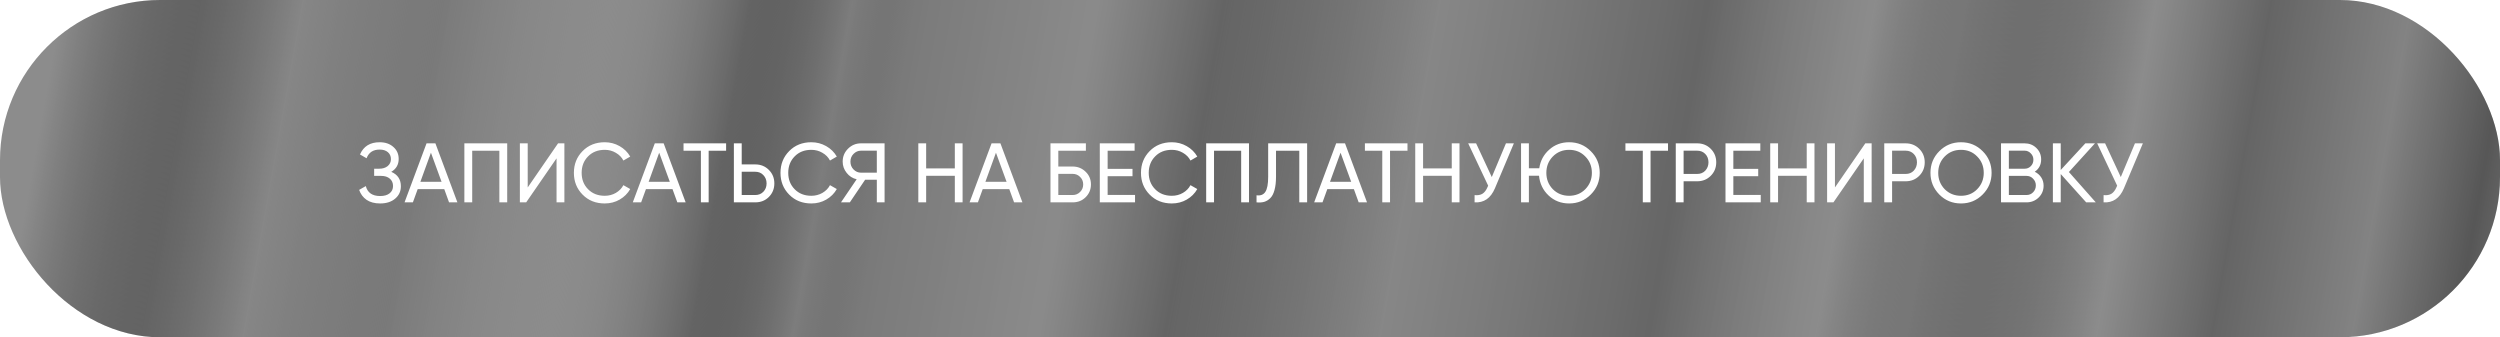
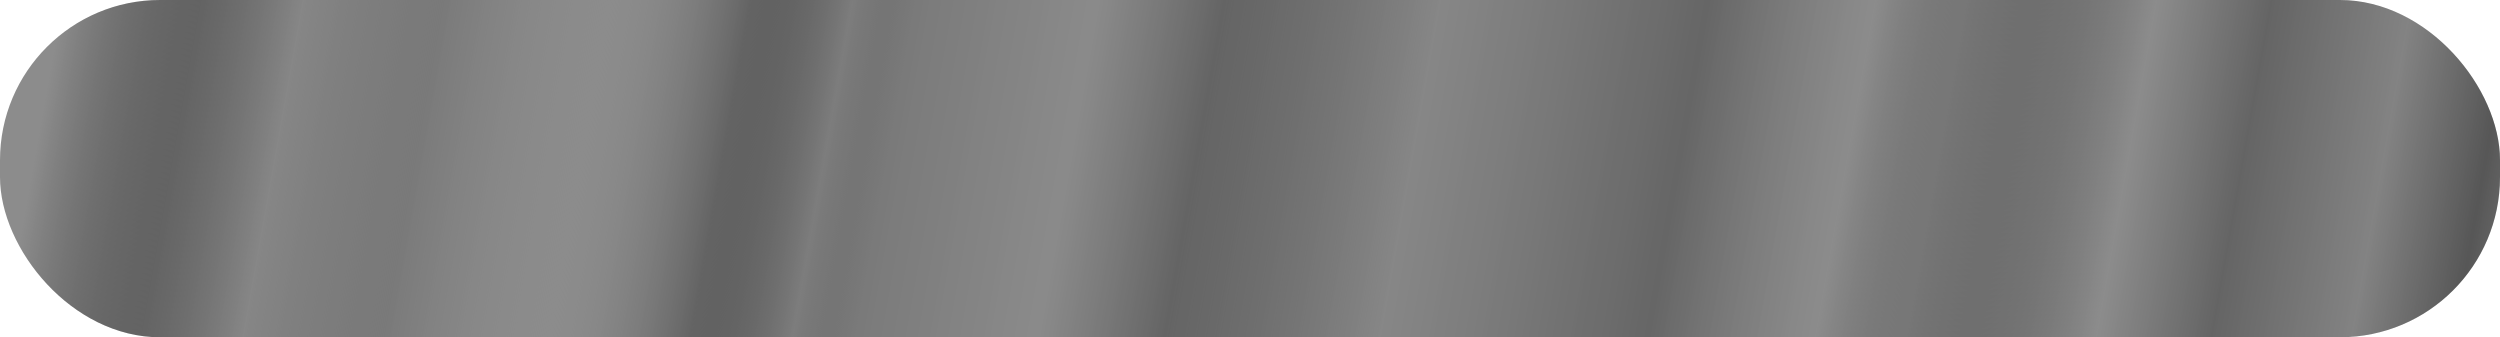
<svg xmlns="http://www.w3.org/2000/svg" width="593" height="80" viewBox="0 0 593 80" fill="none">
  <g filter="url(#filter0_ii_2631_4674)">
    <rect width="593" height="80" rx="38" fill="white" />
    <rect width="593" height="80" rx="38" fill="url(#paint0_linear_2631_4674)" />
    <rect width="593" height="80" rx="38" fill="black" fill-opacity="0.45" />
-     <path d="M92.808 40.76C94.328 41.413 95.088 42.553 95.088 44.18C95.088 45.38 94.635 46.36 93.728 47.12C92.835 47.88 91.648 48.26 90.168 48.26C88.861 48.26 87.788 47.973 86.948 47.4C86.121 46.827 85.534 46.04 85.188 45.04L86.768 44.14C87.181 45.713 88.314 46.5 90.168 46.5C91.128 46.5 91.874 46.287 92.408 45.86C92.954 45.433 93.228 44.853 93.228 44.12C93.228 43.387 92.975 42.807 92.468 42.38C91.961 41.94 91.268 41.72 90.388 41.72H88.748V40.02H89.928C90.768 40.02 91.441 39.813 91.948 39.4C92.468 38.973 92.728 38.42 92.728 37.74C92.728 37.06 92.488 36.513 92.008 36.1C91.528 35.687 90.874 35.48 90.048 35.48C88.501 35.48 87.468 36.167 86.948 37.54L85.388 36.64C86.228 34.707 87.781 33.74 90.048 33.74C91.394 33.74 92.481 34.113 93.308 34.86C94.148 35.593 94.568 36.54 94.568 37.7C94.568 39.047 93.981 40.067 92.808 40.76ZM108.497 48H106.517L105.377 44.86H99.077L97.937 48H95.957L101.177 34H103.277L108.497 48ZM102.217 36.22L99.717 43.12H104.737L102.217 36.22ZM110.148 34H120.308V48H118.448V35.76H112.008V48H110.148V34ZM133.873 48H132.013V37.56L124.813 48H123.313V34H125.173V44.46L132.372 34H133.873V48ZM143.447 48.26C141.314 48.26 139.561 47.56 138.187 46.16C136.814 44.773 136.127 43.053 136.127 41C136.127 38.947 136.814 37.227 138.187 35.84C139.561 34.44 141.314 33.74 143.447 33.74C144.714 33.74 145.887 34.047 146.967 34.66C148.047 35.273 148.887 36.1 149.487 37.14L147.867 38.08C147.467 37.307 146.867 36.693 146.067 36.24C145.281 35.773 144.407 35.54 143.447 35.54C141.821 35.54 140.501 36.06 139.487 37.1C138.474 38.127 137.967 39.427 137.967 41C137.967 42.56 138.474 43.853 139.487 44.88C140.501 45.92 141.821 46.44 143.447 46.44C144.407 46.44 145.281 46.213 146.067 45.76C146.867 45.293 147.467 44.68 147.867 43.92L149.487 44.84C148.901 45.88 148.067 46.713 146.987 47.34C145.921 47.953 144.741 48.26 143.447 48.26ZM162.638 48H160.658L159.518 44.86H153.218L152.078 48H150.098L155.318 34H157.418L162.638 48ZM156.358 36.22L153.858 43.12H158.878L156.358 36.22ZM162.133 34H172.233V35.76H168.093V48H166.253V35.76H162.133V34ZM175.934 39H179.154C180.434 39 181.508 39.433 182.374 40.3C183.241 41.167 183.674 42.233 183.674 43.5C183.674 44.78 183.241 45.853 182.374 46.72C181.521 47.573 180.448 48 179.154 48H174.074V34H175.934V39ZM175.934 46.26H179.154C179.928 46.26 180.568 46 181.074 45.48C181.581 44.96 181.834 44.3 181.834 43.5C181.834 42.727 181.581 42.073 181.074 41.54C180.581 41.007 179.941 40.74 179.154 40.74H175.934V46.26ZM192.451 48.26C190.318 48.26 188.564 47.56 187.191 46.16C185.818 44.773 185.131 43.053 185.131 41C185.131 38.947 185.818 37.227 187.191 35.84C188.564 34.44 190.318 33.74 192.451 33.74C193.718 33.74 194.891 34.047 195.971 34.66C197.051 35.273 197.891 36.1 198.491 37.14L196.871 38.08C196.471 37.307 195.871 36.693 195.071 36.24C194.284 35.773 193.411 35.54 192.451 35.54C190.824 35.54 189.504 36.06 188.491 37.1C187.478 38.127 186.971 39.427 186.971 41C186.971 42.56 187.478 43.853 188.491 44.88C189.504 45.92 190.824 46.44 192.451 46.44C193.411 46.44 194.284 46.213 195.071 45.76C195.871 45.293 196.471 44.68 196.871 43.92L198.491 44.84C197.904 45.88 197.071 46.713 195.991 47.34C194.924 47.953 193.744 48.26 192.451 48.26ZM204.222 34H209.822V48H207.982V42.64H205.202L201.582 48H199.482L203.202 42.52C202.242 42.307 201.449 41.8 200.822 41C200.196 40.213 199.882 39.327 199.882 38.34C199.882 37.14 200.302 36.12 201.142 35.28C201.996 34.427 203.022 34 204.222 34ZM204.222 40.96H207.982V35.74H204.222C203.556 35.74 202.969 35.993 202.462 36.5C201.969 36.993 201.722 37.607 201.722 38.34C201.722 39.073 201.969 39.693 202.462 40.2C202.969 40.707 203.556 40.96 204.222 40.96ZM226.484 39.94V34H228.324V48H226.484V41.7H219.684V48H217.824V34H219.684V39.94H226.484ZM242.52 48H240.54L239.4 44.86H233.1L231.96 48H229.98L235.2 34H237.3L242.52 48ZM236.24 36.22L233.74 43.12H238.76L236.24 36.22ZM251.032 39.5H254.432C255.632 39.5 256.659 39.913 257.512 40.74C258.352 41.553 258.772 42.553 258.772 43.74C258.772 44.94 258.352 45.953 257.512 46.78C256.699 47.593 255.672 48 254.432 48H249.172V34H257.572V35.76H251.032V39.5ZM251.032 46.26H254.432C255.125 46.26 255.712 46.02 256.192 45.54C256.685 45.06 256.932 44.46 256.932 43.74C256.932 43.033 256.685 42.44 256.192 41.96C255.712 41.48 255.125 41.24 254.432 41.24H251.032V46.26ZM262.731 41.8V46.24H269.231V48H260.871V34H269.131V35.76H262.731V40.06H268.631V41.8H262.731ZM277.959 48.26C275.826 48.26 274.072 47.56 272.699 46.16C271.326 44.773 270.639 43.053 270.639 41C270.639 38.947 271.326 37.227 272.699 35.84C274.072 34.44 275.826 33.74 277.959 33.74C279.226 33.74 280.399 34.047 281.479 34.66C282.559 35.273 283.399 36.1 283.999 37.14L282.379 38.08C281.979 37.307 281.379 36.693 280.579 36.24C279.792 35.773 278.919 35.54 277.959 35.54C276.332 35.54 275.012 36.06 273.999 37.1C272.986 38.127 272.479 39.427 272.479 41C272.479 42.56 272.986 43.853 273.999 44.88C275.012 45.92 276.332 46.44 277.959 46.44C278.919 46.44 279.792 46.213 280.579 45.76C281.379 45.293 281.979 44.68 282.379 43.92L283.999 44.84C283.412 45.88 282.579 46.713 281.499 47.34C280.432 47.953 279.252 48.26 277.959 48.26ZM286.105 34H296.265V48H294.405V35.76H287.965V48H286.105V34ZM298.05 48V46.32C298.996 46.453 299.69 46.187 300.13 45.52C300.583 44.853 300.81 43.66 300.81 41.94V34H310.05V48H308.19V35.76H302.67V41.94C302.67 43.18 302.55 44.227 302.31 45.08C302.083 45.933 301.75 46.573 301.31 47C300.883 47.427 300.403 47.72 299.87 47.88C299.35 48.027 298.743 48.067 298.05 48ZM324.259 48H322.279L321.139 44.86H314.839L313.699 48H311.719L316.939 34H319.039L324.259 48ZM317.979 36.22L315.479 43.12H320.499L317.979 36.22ZM323.755 34H333.855V35.76H329.715V48H327.875V35.76H323.755V34ZM344.355 39.94V34H346.195V48H344.355V41.7H337.555V48H335.695V34H337.555V39.94H344.355ZM353.851 42L357.211 34H359.091L354.591 44.68C353.591 47.027 351.985 48.133 349.771 48V46.28C350.531 46.36 351.151 46.253 351.631 45.96C352.125 45.653 352.531 45.12 352.851 44.36L352.991 44.04L348.251 34H350.131L353.851 42ZM372.193 33.74C374.22 33.74 375.933 34.447 377.333 35.86C378.746 37.26 379.453 38.973 379.453 41C379.453 43.013 378.746 44.727 377.333 46.14C375.933 47.553 374.22 48.26 372.193 48.26C370.286 48.26 368.666 47.633 367.333 46.38C366 45.127 365.24 43.56 365.053 41.68H362.653V48H360.793V34H362.653V39.92H365.113C365.366 38.147 366.153 36.673 367.473 35.5C368.78 34.327 370.353 33.74 372.193 33.74ZM377.593 41C377.593 39.453 377.073 38.16 376.033 37.12C375.02 36.067 373.74 35.54 372.193 35.54C370.66 35.54 369.373 36.067 368.333 37.12C367.306 38.173 366.793 39.467 366.793 41C366.793 42.52 367.306 43.813 368.333 44.88C369.373 45.92 370.66 46.44 372.193 46.44C373.726 46.44 375.006 45.92 376.033 44.88C377.073 43.813 377.593 42.52 377.593 41ZM385.551 34H395.651V35.76H391.511V48H389.671V35.76H385.551V34ZM397.492 34H402.572C403.852 34 404.926 34.433 405.792 35.3C406.659 36.167 407.092 37.233 407.092 38.5C407.092 39.767 406.659 40.833 405.792 41.7C404.926 42.567 403.852 43 402.572 43H399.352V48H397.492V34ZM399.352 41.26H402.572C403.359 41.26 403.999 41 404.492 40.48C404.999 39.933 405.252 39.273 405.252 38.5C405.252 37.7 404.999 37.04 404.492 36.52C403.986 36 403.346 35.74 402.572 35.74H399.352V41.26ZM411.149 41.8V46.24H417.649V48H409.289V34H417.549V35.76H411.149V40.06H417.049V41.8H411.149ZM428.555 39.94V34H430.395V48H428.555V41.7H421.755V48H419.895V34H421.755V39.94H428.555ZM443.951 48H442.091V37.56L434.891 48H433.391V34H435.251V44.46L442.451 34H443.951V48ZM446.945 34H452.025C453.305 34 454.379 34.433 455.245 35.3C456.112 36.167 456.545 37.233 456.545 38.5C456.545 39.767 456.112 40.833 455.245 41.7C454.379 42.567 453.305 43 452.025 43H448.805V48H446.945V34ZM448.805 41.26H452.025C452.812 41.26 453.452 41 453.945 40.48C454.452 39.933 454.705 39.273 454.705 38.5C454.705 37.7 454.452 37.04 453.945 36.52C453.439 36 452.799 35.74 452.025 35.74H448.805V41.26ZM457.905 41C457.905 38.973 458.605 37.26 460.005 35.86C461.405 34.447 463.118 33.74 465.145 33.74C467.171 33.74 468.885 34.447 470.285 35.86C471.698 37.26 472.405 38.973 472.405 41C472.405 43.013 471.698 44.727 470.285 46.14C468.885 47.553 467.171 48.26 465.145 48.26C463.118 48.26 461.405 47.553 460.005 46.14C458.605 44.713 457.905 43 457.905 41ZM470.545 41C470.545 39.453 470.025 38.16 468.985 37.12C467.971 36.067 466.691 35.54 465.145 35.54C463.611 35.54 462.325 36.067 461.285 37.12C460.258 38.173 459.745 39.467 459.745 41C459.745 42.52 460.258 43.813 461.285 44.88C462.325 45.92 463.611 46.44 465.145 46.44C466.691 46.44 467.971 45.92 468.985 44.88C470.025 43.813 470.545 42.52 470.545 41ZM482.641 40.74C483.294 41.06 483.807 41.507 484.181 42.08C484.554 42.653 484.741 43.307 484.741 44.04C484.741 45.16 484.347 46.1 483.561 46.86C482.774 47.62 481.814 48 480.681 48H474.641V34H480.241C481.347 34 482.274 34.367 483.021 35.1C483.781 35.833 484.161 36.74 484.161 37.82C484.161 39.073 483.654 40.047 482.641 40.74ZM480.241 35.74H476.501V40.02H480.241C480.827 40.02 481.321 39.813 481.721 39.4C482.121 38.987 482.321 38.48 482.321 37.88C482.321 37.293 482.114 36.793 481.701 36.38C481.301 35.953 480.814 35.74 480.241 35.74ZM476.501 46.26H480.681C481.307 46.26 481.834 46.04 482.261 45.6C482.687 45.16 482.901 44.62 482.901 43.98C482.901 43.353 482.681 42.82 482.241 42.38C481.827 41.94 481.307 41.72 480.681 41.72H476.501V46.26ZM490.745 40.8L497.125 48H494.845L488.805 41.28V48H486.945V34H488.805V40.32L494.645 34H496.925L490.745 40.8ZM503.051 42L506.411 34H508.291L503.791 44.68C502.791 47.027 501.184 48.133 498.971 48V46.28C499.731 46.36 500.351 46.253 500.831 45.96C501.324 45.653 501.731 45.12 502.051 44.36L502.191 44.04L497.451 34H499.331L503.051 42Z" fill="white" />
  </g>
  <defs>
    <filter id="filter0_ii_2631_4674" x="-2" y="-2" width="597" height="84" filterUnits="userSpaceOnUse" color-interpolation-filters="sRGB">
      <feFlood flood-opacity="0" result="BackgroundImageFix" />
      <feBlend mode="normal" in="SourceGraphic" in2="BackgroundImageFix" result="shape" />
      <feColorMatrix in="SourceAlpha" type="matrix" values="0 0 0 0 0 0 0 0 0 0 0 0 0 0 0 0 0 0 127 0" result="hardAlpha" />
      <feOffset dx="-2" dy="-2" />
      <feGaussianBlur stdDeviation="1" />
      <feComposite in2="hardAlpha" operator="arithmetic" k2="-1" k3="1" />
      <feColorMatrix type="matrix" values="0 0 0 0 0 0 0 0 0 0 0 0 0 0 0 0 0 0 0.6 0" />
      <feBlend mode="normal" in2="shape" result="effect1_innerShadow_2631_4674" />
      <feColorMatrix in="SourceAlpha" type="matrix" values="0 0 0 0 0 0 0 0 0 0 0 0 0 0 0 0 0 0 127 0" result="hardAlpha" />
      <feOffset dx="2" dy="2" />
      <feGaussianBlur stdDeviation="1" />
      <feComposite in2="hardAlpha" operator="arithmetic" k2="-1" k3="1" />
      <feColorMatrix type="matrix" values="0 0 0 0 1 0 0 0 0 1 0 0 0 0 1 0 0 0 0.6 0" />
      <feBlend mode="normal" in2="effect1_innerShadow_2631_4674" result="effect2_innerShadow_2631_4674" />
    </filter>
    <linearGradient id="paint0_linear_2631_4674" x1="52.135" y1="-208.421" x2="639.717" y2="-103.564" gradientUnits="userSpaceOnUse">
      <stop stop-color="white" />
      <stop offset="0.054" stop-color="#6C6C6C" stop-opacity="0.5" />
      <stop offset="0.094" stop-color="#F0F0F0" stop-opacity="0.7" />
      <stop offset="0.149" stop-color="#ABABAB" stop-opacity="0.4" />
      <stop offset="0.214" stop-color="#FCFCFC" stop-opacity="0.02" />
      <stop offset="0.269" stop-color="#5C5C5C" stop-opacity="0.45" />
      <stop offset="0.309" stop-color="#E3E3E3" />
      <stop offset="0.334" stop-color="#A0A0A0" stop-opacity="0.34" />
      <stop offset="0.404" stop-color="#F7F7F7" stop-opacity="0.34" />
      <stop offset="0.454" stop-color="#4F4F4F" stop-opacity="0.41" />
      <stop offset="0.539" stop-color="#EEEEEE" stop-opacity="0.59" />
      <stop offset="0.644" stop-color="#9A9A9A" stop-opacity="0.69" />
      <stop offset="0.709" stop-color="white" stop-opacity="0.5" />
      <stop offset="0.744" stop-color="#606060" stop-opacity="0.24" />
      <stop offset="0.819" stop-color="white" />
      <stop offset="0.864" stop-color="#B7B7B7" />
      <stop offset="0.919" stop-color="#EEEEEE" />
      <stop offset="0.959" stop-color="#9E9E9E" />
      <stop offset="1" stop-color="white" />
    </linearGradient>
  </defs>
</svg>